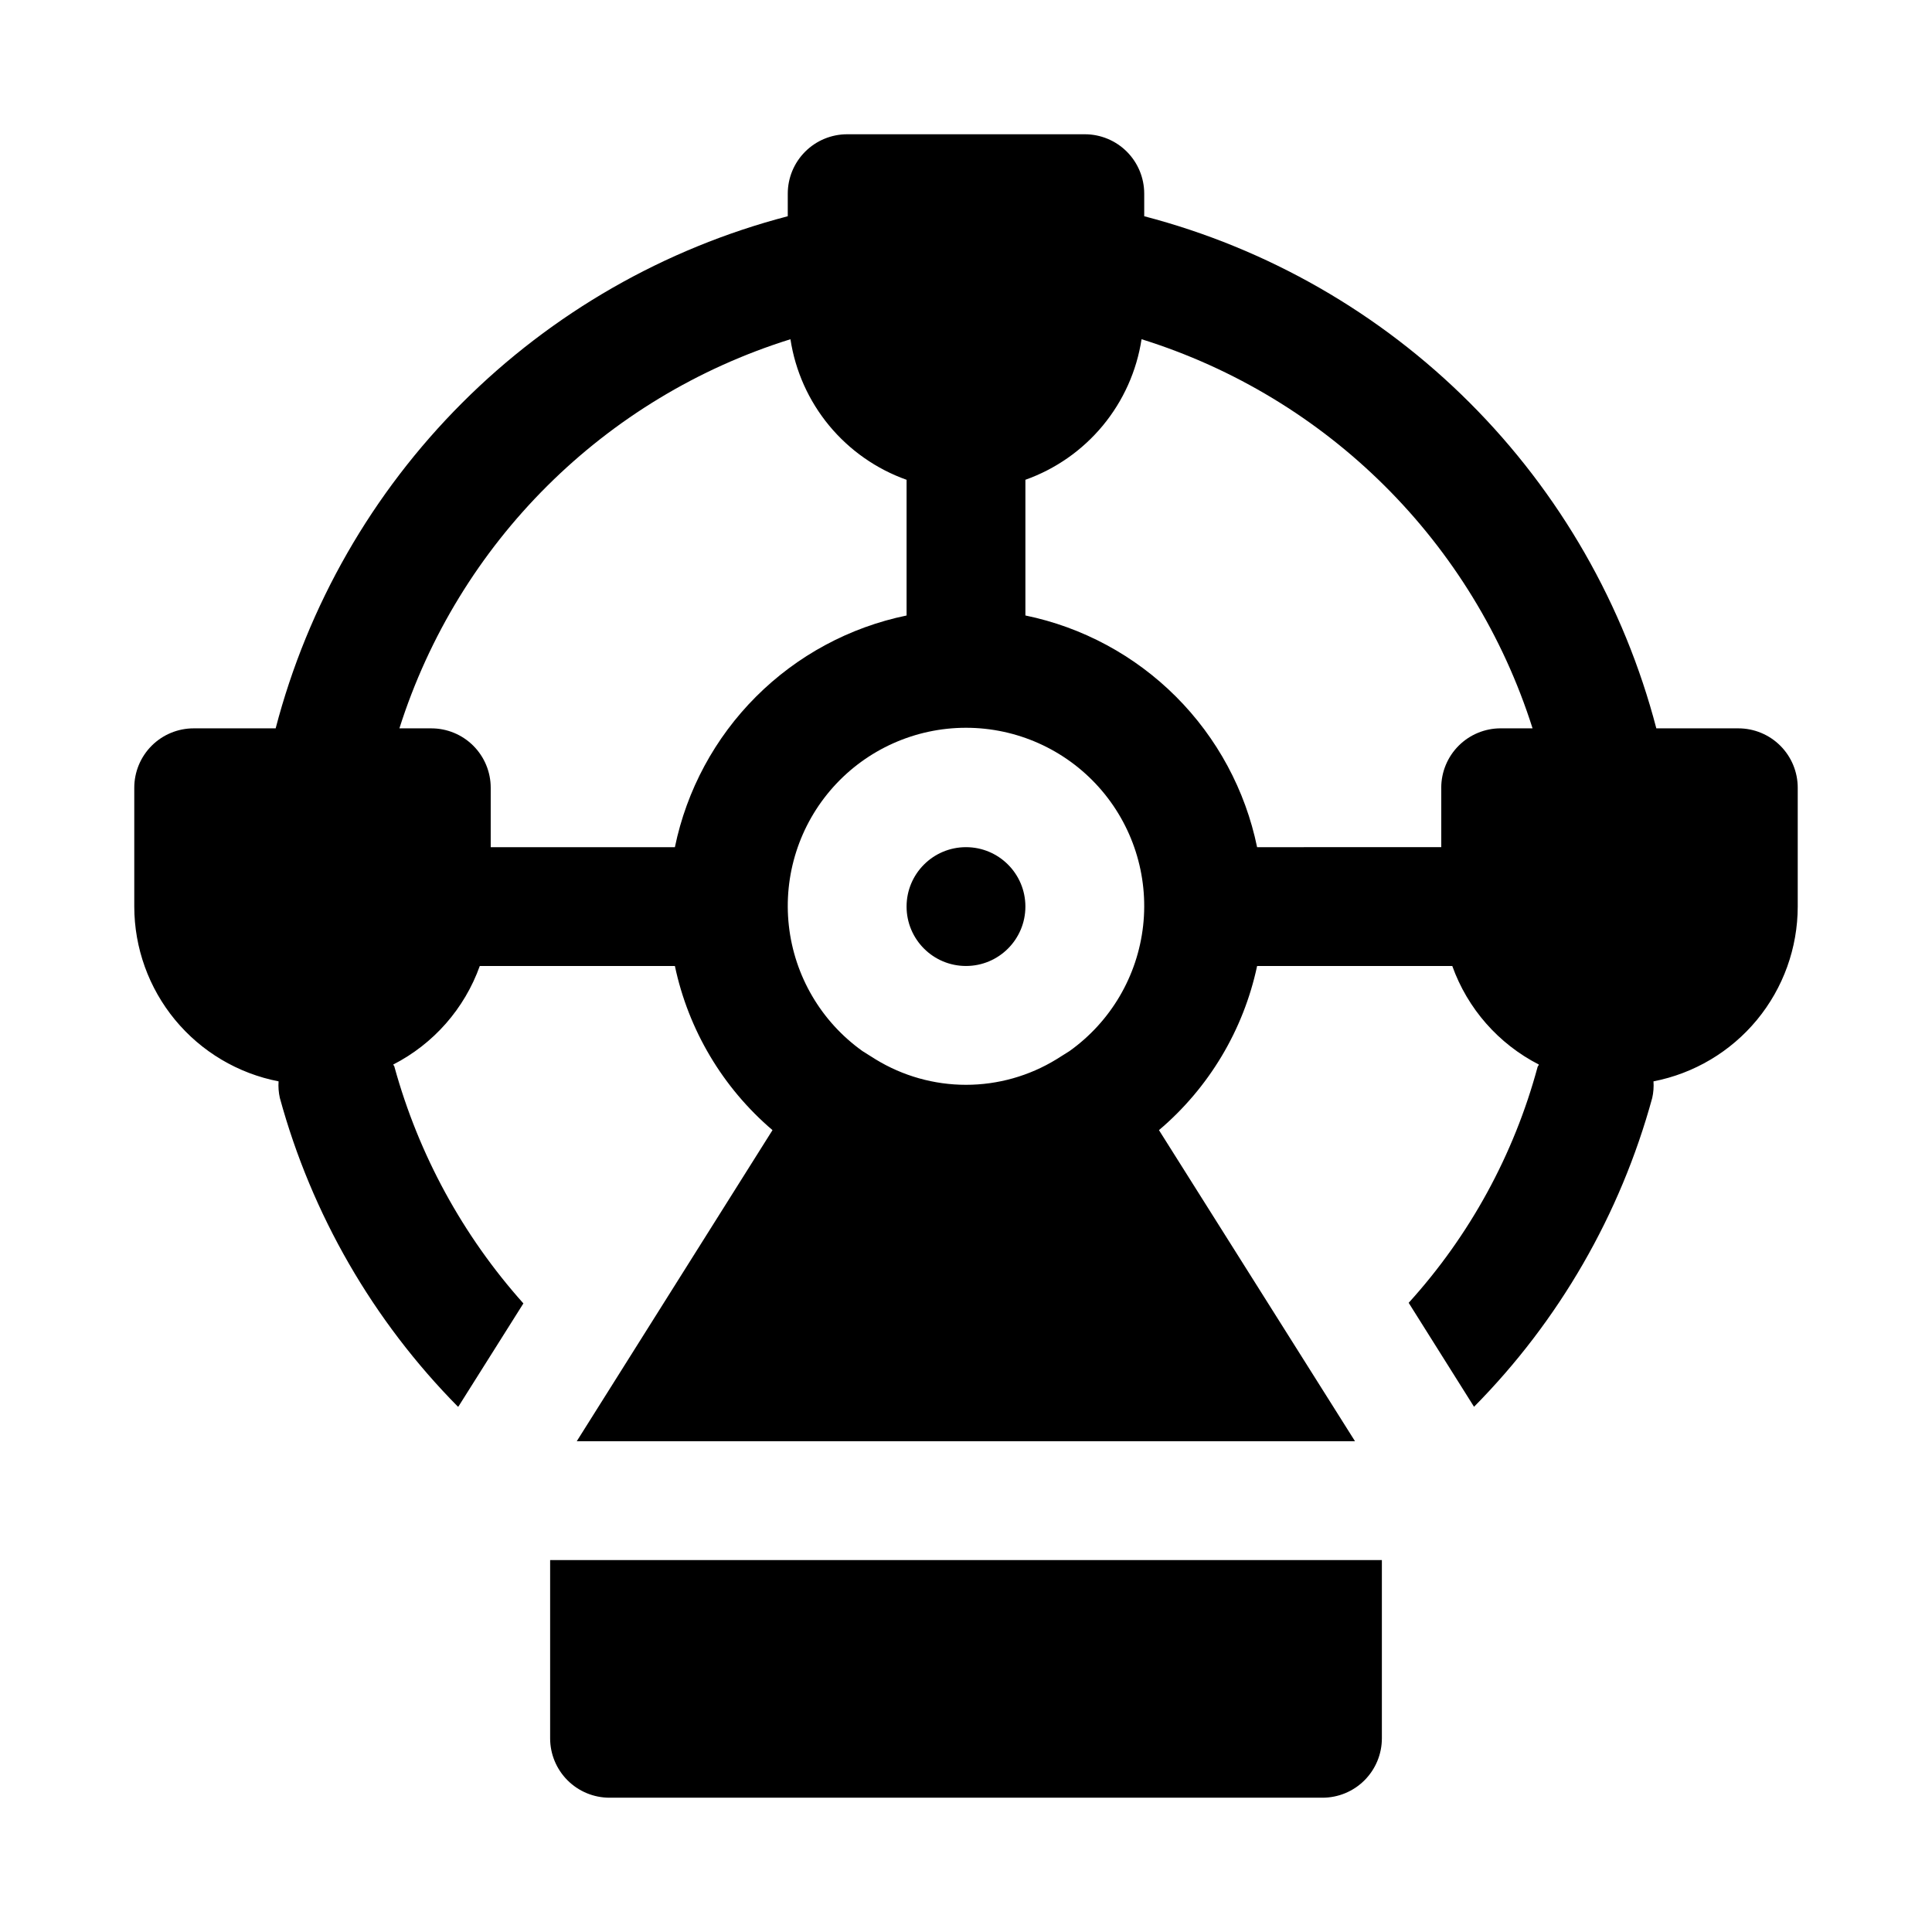
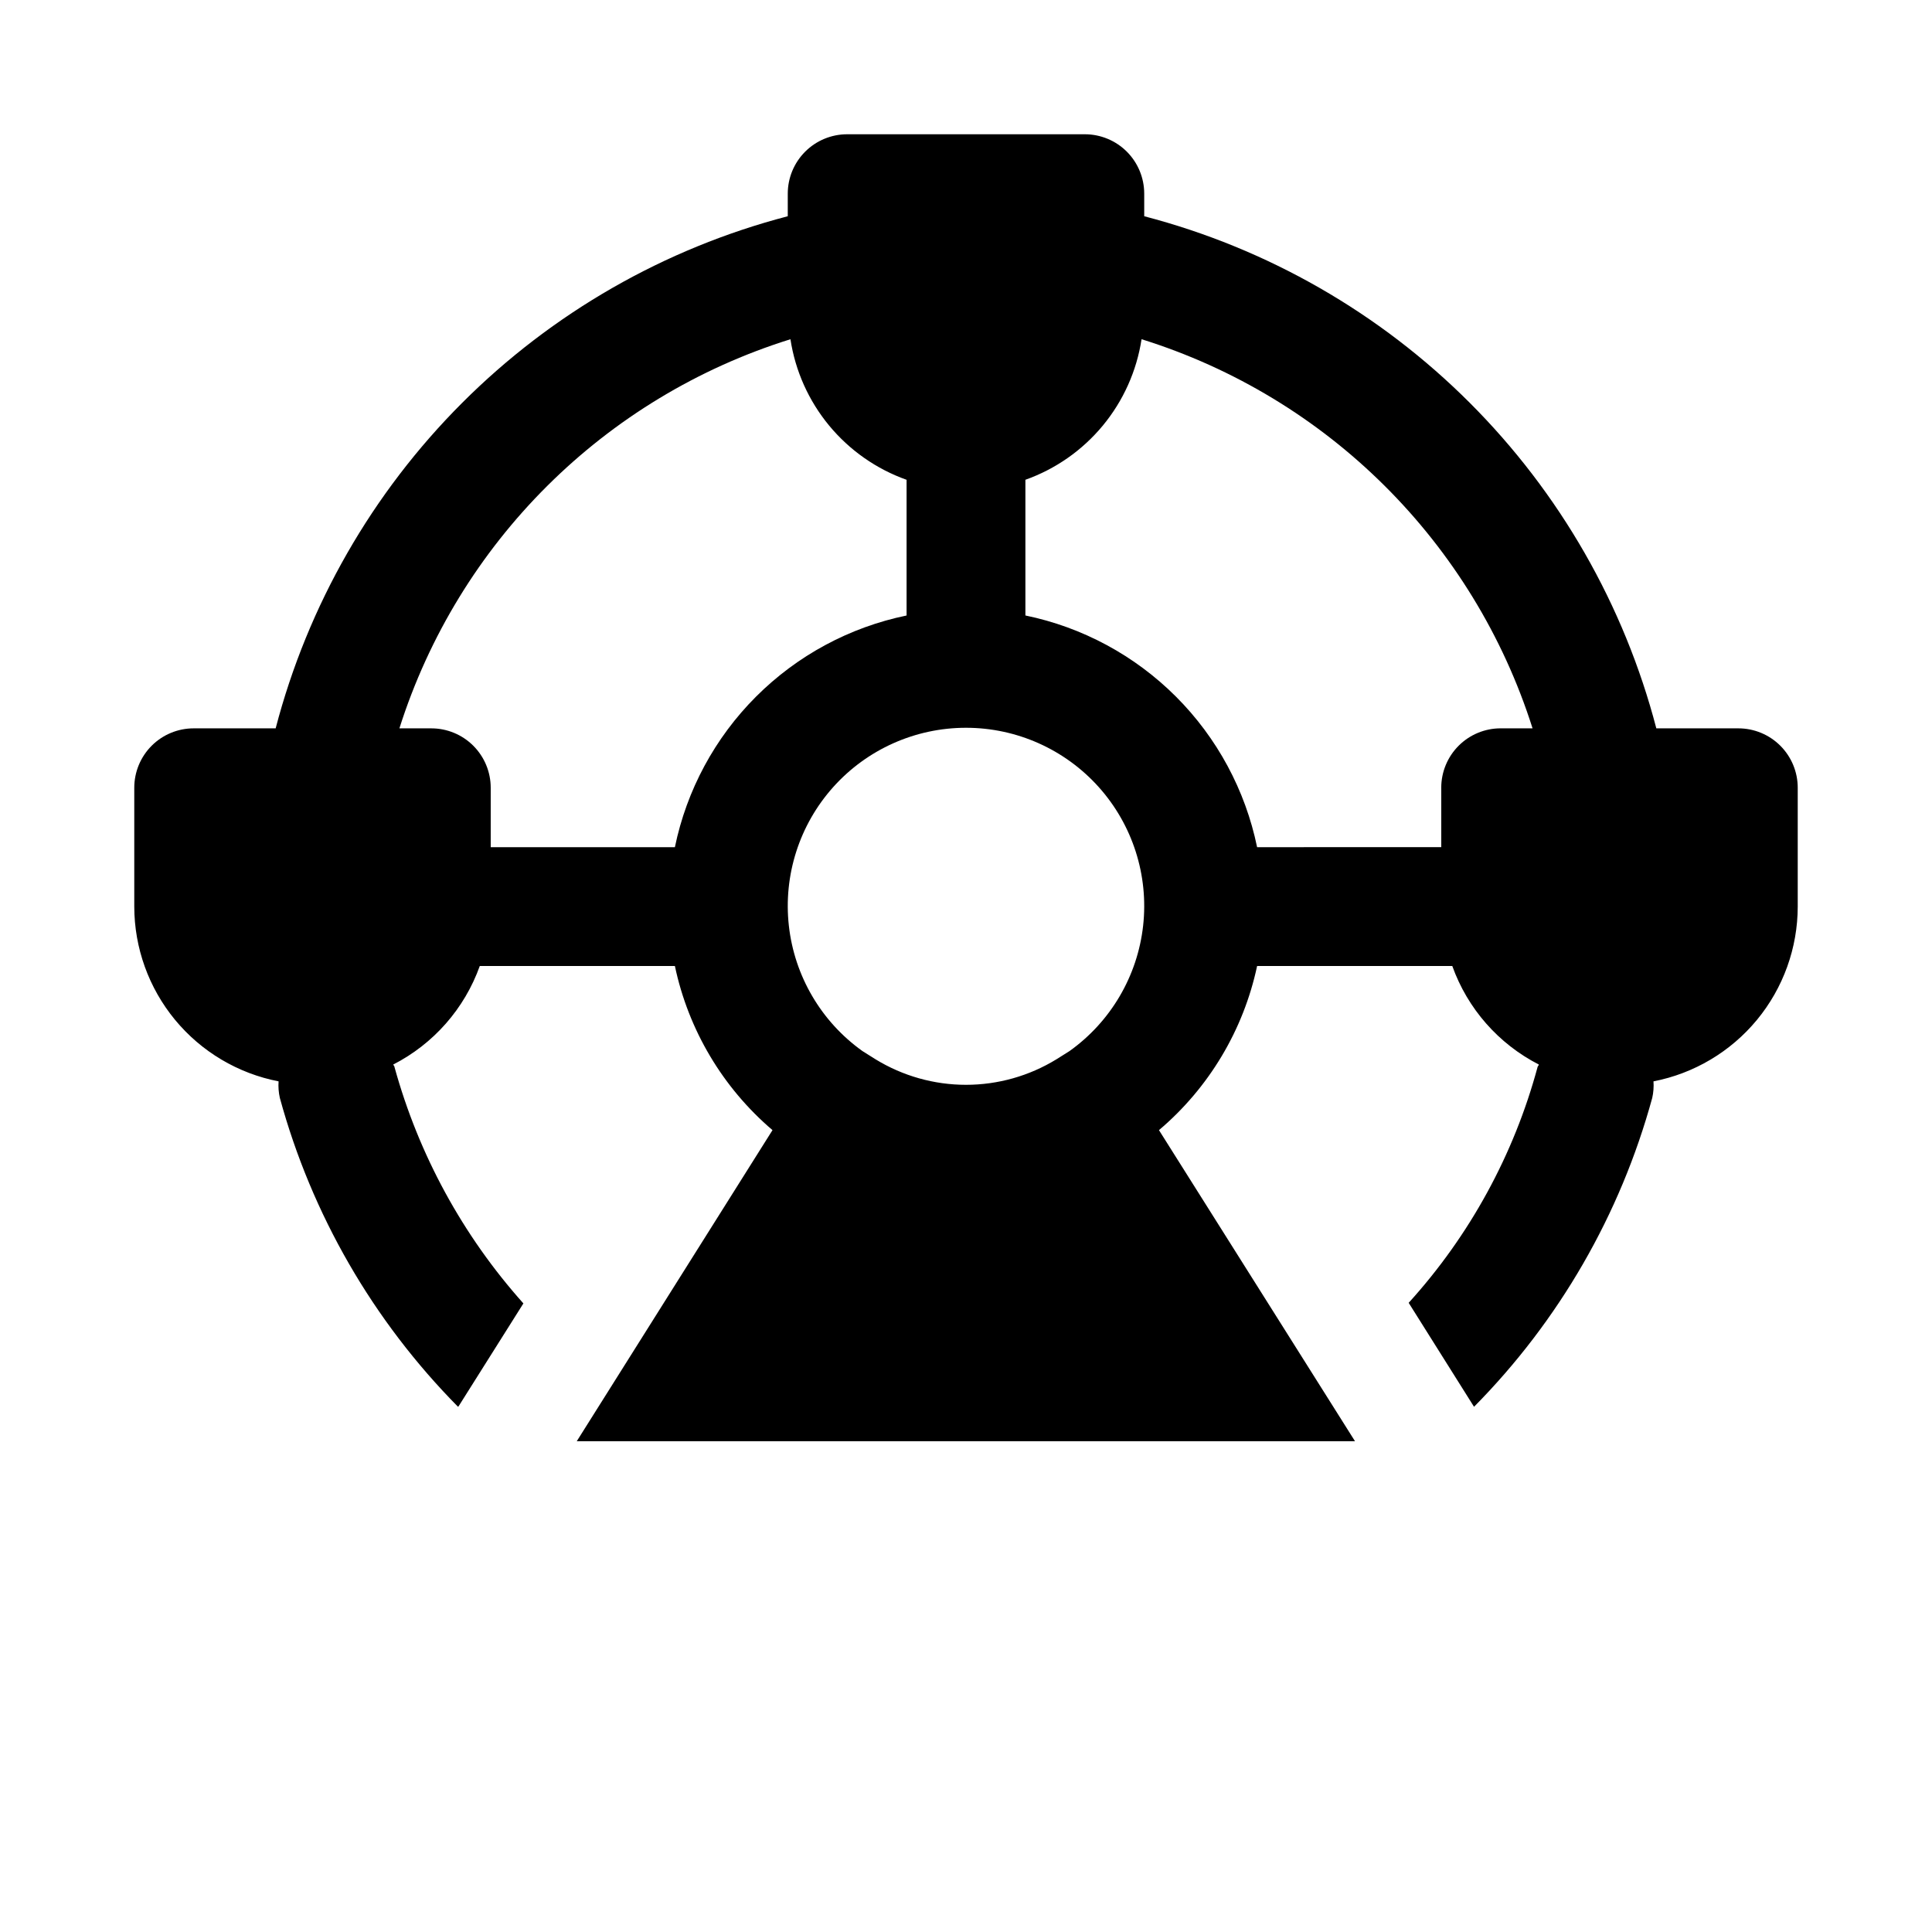
<svg xmlns="http://www.w3.org/2000/svg" fill="#000000" width="800px" height="800px" version="1.1" viewBox="144 144 512 512">
  <g>
-     <path d="m415.74 384.25c0 8.695-7.047 15.746-15.742 15.746s-15.746-7.051-15.746-15.746c0-8.695 7.051-15.742 15.746-15.742s15.742 7.047 15.742 15.742" />
    <path d="m604.67 337.02h-21.727c-8.523-32.641-25.586-62.422-49.441-86.273-23.852-23.855-53.633-40.922-86.273-49.441v-5.984c0-4.176-1.66-8.18-4.609-11.133-2.953-2.949-6.957-4.609-11.133-4.609h-62.977c-4.176 0-8.18 1.66-11.133 4.609-2.953 2.953-4.613 6.957-4.613 11.133v5.984c-32.641 8.52-62.418 25.586-86.273 49.441-23.852 23.852-40.918 53.633-49.441 86.273h-21.727c-4.176 0-8.18 1.656-11.133 4.609-2.949 2.953-4.609 6.957-4.609 11.133v31.488c0.012 10.957 3.832 21.57 10.809 30.023 6.977 8.449 16.676 14.211 27.434 16.297-0.102 1.465 0.012 2.941 0.332 4.375 8.441 30.898 24.711 59.094 47.23 81.871l0.156-0.156 17.16-27.238h0.004c-16.07-17.973-27.762-39.422-34.168-62.664 0-0.234-0.25-0.41-0.332-0.645h0.004c10.688-5.473 18.891-14.812 22.938-26.117h51.703c3.582 16.957 12.676 32.254 25.867 43.5l-51.875 82.449h206.25l-51.957-82.453 0.004 0.004c13.242-11.223 22.391-26.523 26.008-43.5h51.719c4.047 11.305 12.25 20.645 22.938 26.117 0 0.234-0.27 0.41-0.332 0.645h0.004c-6.277 23.25-17.988 44.672-34.164 62.504l17.32 27.551-0.004 0.004c22.52-22.777 38.789-50.973 47.234-81.871 0.32-1.434 0.43-2.91 0.328-4.375 10.758-2.09 20.449-7.852 27.426-16.301 6.973-8.453 10.793-19.062 10.801-30.02v-31.488c0-4.176-1.656-8.18-4.609-11.133-2.953-2.953-6.957-4.609-11.133-4.609zm-177.23 85.52-3.481 2.188c-7.211 4.418-15.504 6.758-23.961 6.758s-16.75-2.34-23.965-6.758l-3.481-2.188c-10.93-7.805-18.023-19.891-19.5-33.242-1.48-13.352 2.797-26.699 11.754-36.707 8.961-10.004 21.758-15.723 35.191-15.723 13.43 0 26.227 5.719 35.188 15.723 8.961 10.008 13.234 23.355 11.758 36.707-1.48 13.352-8.574 25.438-19.504 33.242zm-104.59-54.031h-48.805v-15.746c0-4.176-1.66-8.18-4.613-11.133-2.953-2.953-6.957-4.609-11.133-4.609h-8.453c15.629-49.234 54.316-87.734 103.63-103.12 1.285 8.41 4.828 16.312 10.246 22.871 5.422 6.559 12.516 11.527 20.531 14.379v35.961c-15.113 3.113-28.984 10.59-39.898 21.504-10.91 10.91-18.387 24.781-21.504 39.898zm203.1-15.746v15.742l-48.805 0.004c-3.117-15.117-10.594-28.988-21.504-39.898-10.914-10.914-24.785-18.391-39.898-21.504v-35.961c8.016-2.852 15.109-7.82 20.531-14.379 5.418-6.559 8.961-14.461 10.25-22.871 49.309 15.391 87.996 53.891 103.62 103.12h-8.453c-4.176 0-8.18 1.656-11.133 4.609-2.953 2.953-4.613 6.957-4.613 11.133z" />
-     <path d="m289.79 604.67c0 4.176 1.66 8.18 4.613 11.133 2.953 2.953 6.957 4.609 11.133 4.609h188.93c4.176 0 8.184-1.656 11.133-4.609 2.953-2.953 4.613-6.957 4.613-11.133v-47.234h-220.42z" />
  </g>
</svg>